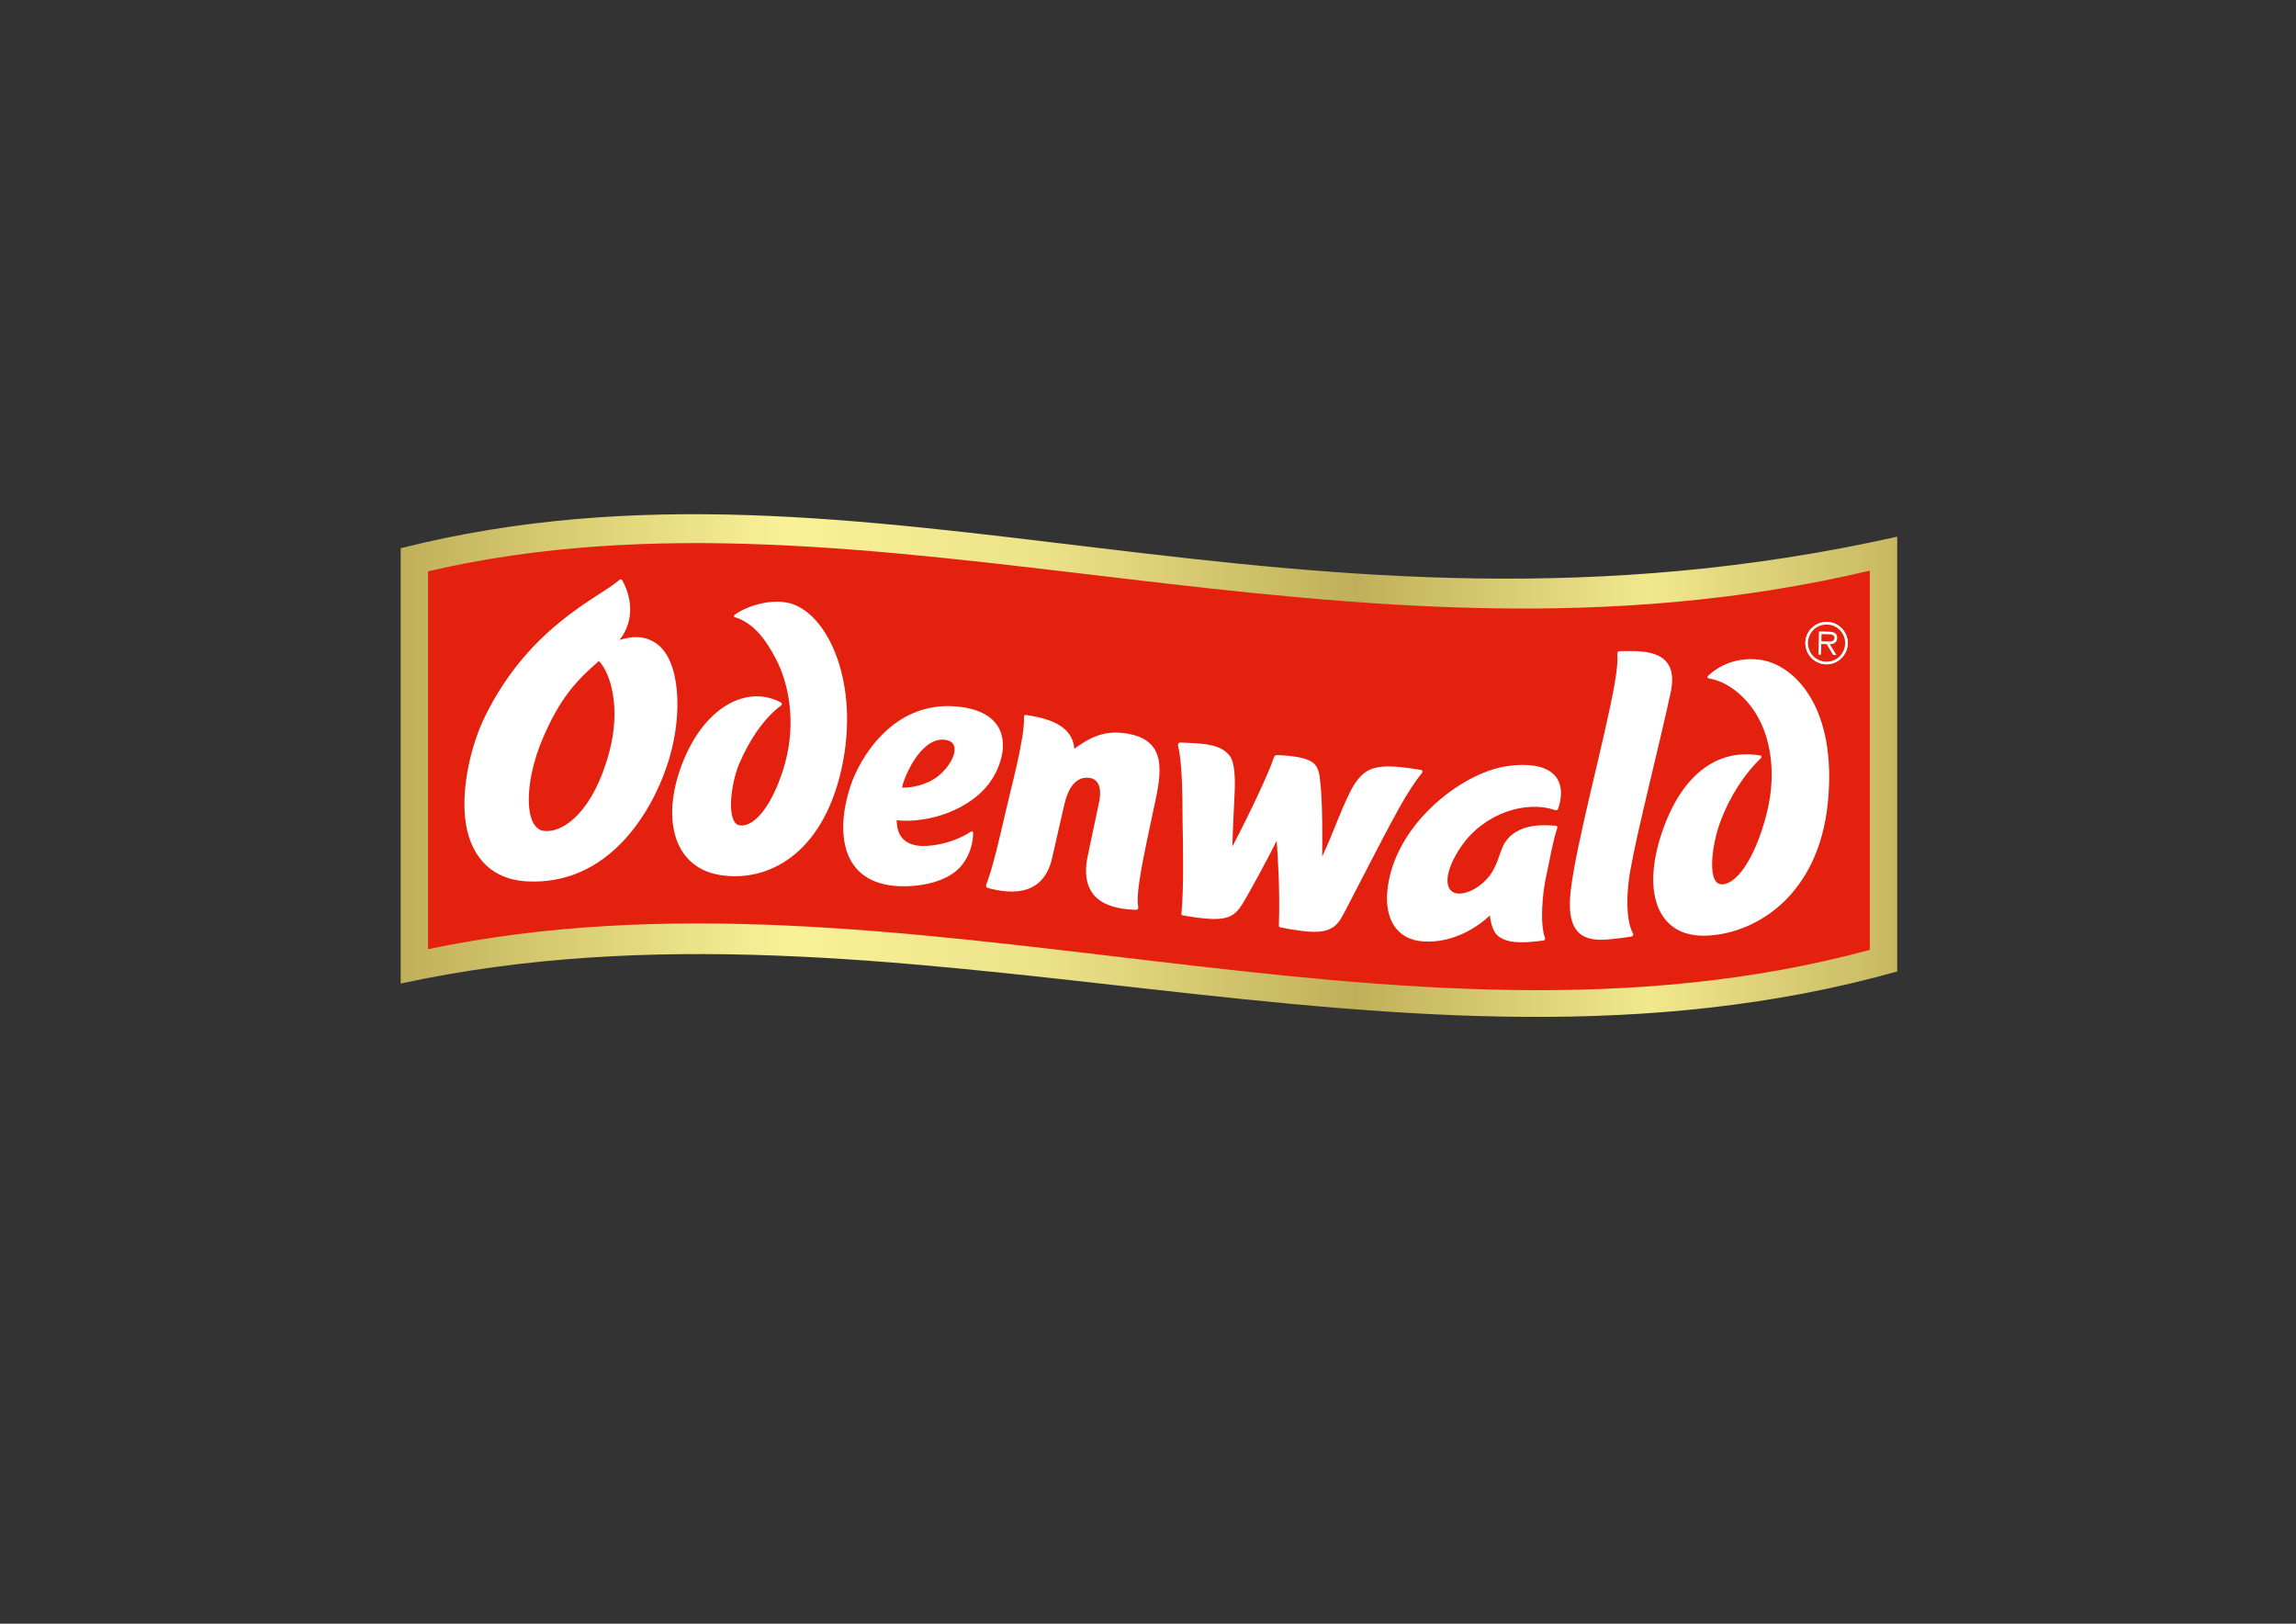
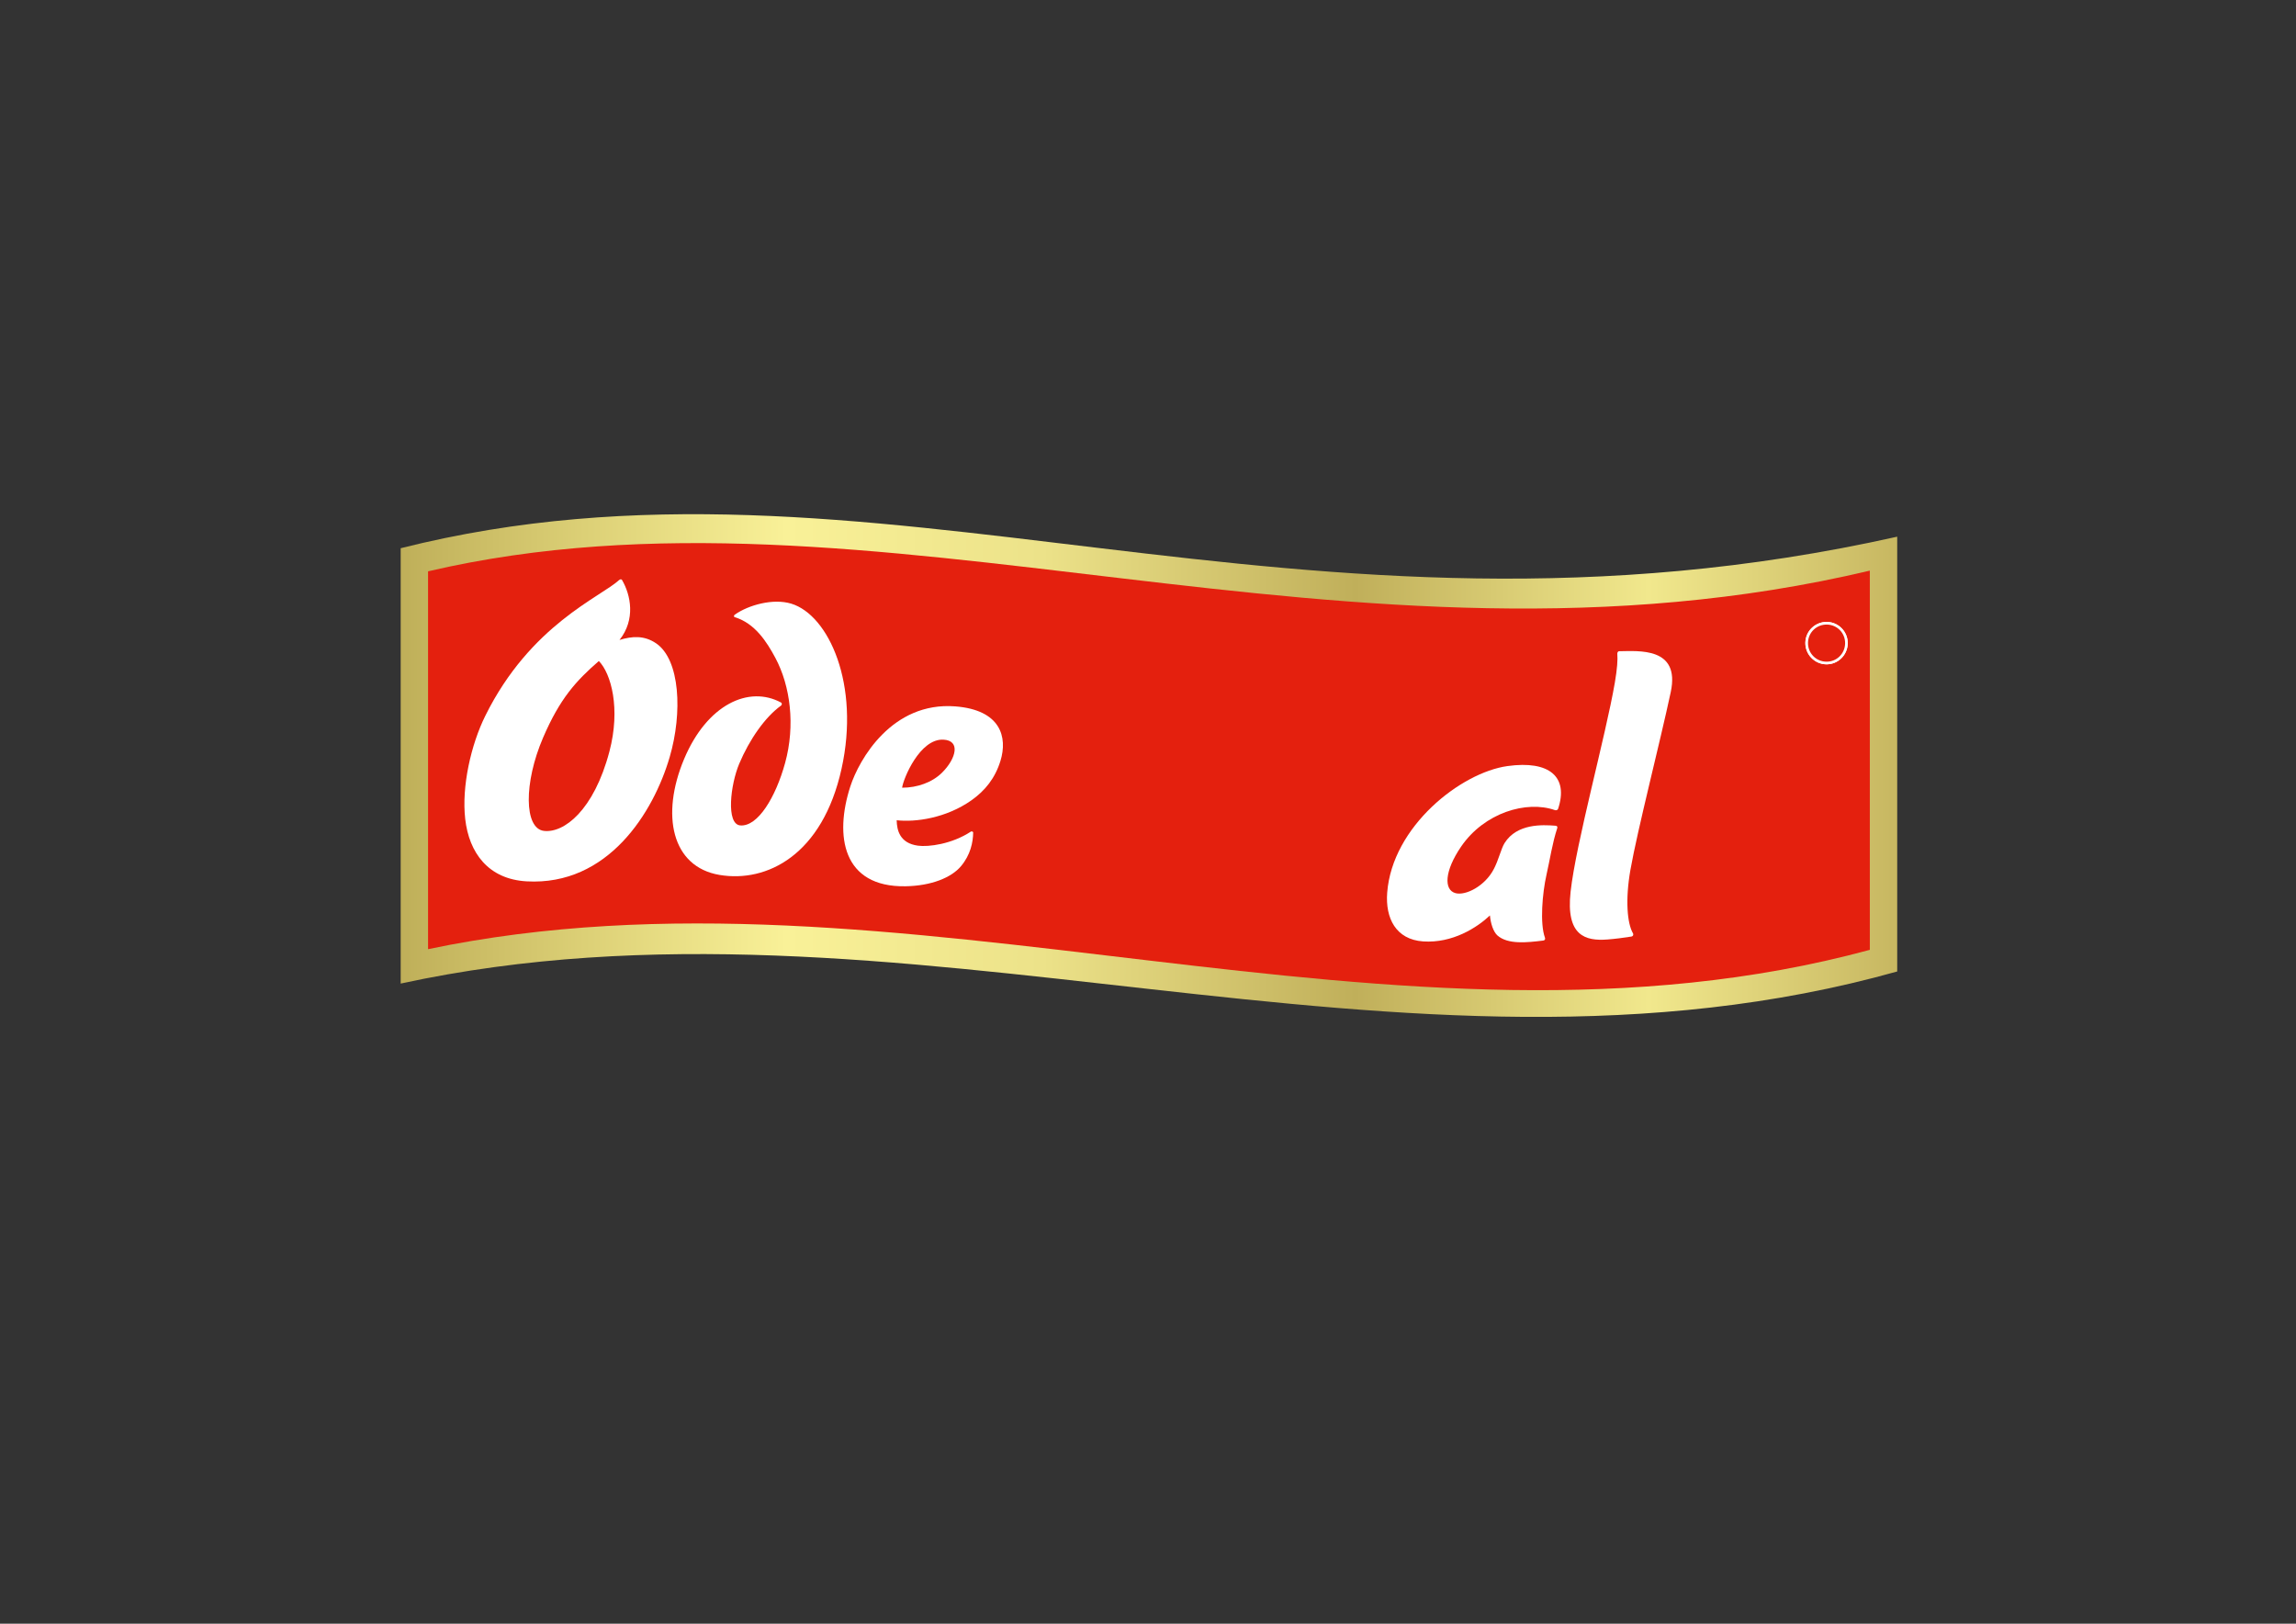
<svg xmlns="http://www.w3.org/2000/svg" version="1.1" id="Ebene_1" x="0px" y="0px" width="841.89px" height="595.28px" viewBox="0 0 841.89 595.28" xml:space="preserve">
  <rect x="0" y="0" width="841.89" height="595.28" fill="#333333" stroke="none" />
  <g>
    <g>
      <linearGradient id="SVGID_1_" gradientUnits="userSpaceOnUse" x1="146.92" y1="280.665" x2="695.662" y2="280.665">
        <stop offset="0" style="stop-color:#BFAF59" />
        <stop offset="0.123" style="stop-color:#DCD076" />
        <stop offset="0.258" style="stop-color:#F9F198" />
        <stop offset="0.429" style="stop-color:#ECE289" />
        <stop offset="0.638" style="stop-color:#C0AF5A" />
        <stop offset="0.834" style="stop-color:#F1E88D" />
        <stop offset="1" style="stop-color:#C7B761" />
      </linearGradient>
      <path fill-rule="evenodd" clip-rule="evenodd" fill="url(#SVGID_1_)" d="M695.662,196.759v159.403    c-181.842,51.033-365.686-35.271-548.742,4.428V200.984C320.019,157.405,475.453,245.99,695.662,196.759z" />
    </g>
    <g>
      <path fill-rule="evenodd" clip-rule="evenodd" fill="#E4200E" d="M156.963,209.457c163.824-38.196,337.386,45.042,528.656-0.252    c0,38.962,0,139.025,0,139.025c-173.562,47.07-355.095-36.555-528.656-0.252C156.963,310.791,156.963,209.457,156.963,209.457z" />
    </g>
    <g>
      <path fill="#FFFFFF" d="M290.11,221.304c-6.634-2.007-15.617,0.5-20.581,3.975c-0.503,0.296-0.561,0.847-0.073,0.998    c7.313,2.24,11.635,8.887,14.877,14.96c5.501,10.315,7.325,24.704,3.559,38.435c-3.478,12.671-10.03,23.44-16.429,22.94    c-5.318-0.418-3.64-14.937-0.411-22.608c3.734-8.859,9.446-17.072,15.312-21.312c0.463-0.339,0.345-0.955,0.065-1.109    c-11.854-6.431-27.203,0.69-35.604,20.731c-8.572,20.435-4.57,39.489,13.008,42.446c17.425,2.926,37.75-7.361,44.737-38.903    C315.42,250.94,303.882,225.472,290.11,221.304z" />
    </g>
    <g>
-       <path fill="#FFFFFF" d="M644.863,241.812c-8.462-0.947-14.775,2.439-18.403,5.818c-0.479,0.379-0.617,0.979,0.224,1.117    c7.194,1.184,13.199,6.886,16.47,11.777c6.024,9.007,8.296,22.243,4.896,36.681c-3.141,13.321-9.503,26.049-16.121,26.985    c-6.333,0.889-4.277-14.309-1.219-22.637c3.543-9.65,9.06-17.99,14.975-23.568c0.293-0.272,0.236-0.923-0.081-0.979    c-16.137-2.848-29.291,7.321-36.364,28.641c-7.341,22.133-1.215,38.363,17.002,37.359c18.656-1.027,40.537-15.535,43.949-48.352    C673.898,258.954,657.611,243.235,644.863,241.812z" />
-     </g>
+       </g>
    <g>
-       <path fill="#FFFFFF" d="M417.375,332.619c-1.04-5.533,2.152-19.555,5.477-35.276c2.494-11.79,6.004-24.735-7.735-28.025    c-10.733-2.574-16.714,2.139-21.211,5.189c-0.671-9.511-11.655-11.444-17.771-12.395c-0.556-0.104-0.682,0.449-0.67,0.76    c0.365,7.487-4.753,26.045-6.857,35.292c-2.137,9.385-4.591,19.932-7.028,26.331c-0.098,0.264-0.102,0.848,0.723,1.068    c17.323,4.664,21.946-4.355,23.466-10.912c1.561-6.748,2.641-11.814,4.53-19.793c1.889-7.983,5.439-10.148,9.137-9.678    c3.705,0.472,4.525,4.291,3.599,8.809c-1.511,7.329-3.363,15.575-4.469,21.231c-2.583,16.133,10.084,18.082,18.022,18.33    C417.191,333.568,417.443,332.973,417.375,332.619z" />
-     </g>
+       </g>
    <g>
-       <path fill="#FFFFFF" d="M521.142,282.295c-16.251-2.771-20.163-1.13-24.348,5.005c-3.514,5.151-8.165,18.842-11.988,26.719    c0.064-4.18,0.284-20.829-0.897-29.172c-0.33-2.316-1.012-4.291-2.734-5.437c-2.934-1.946-8.442-2.389-12.928-2.583    c-0.869-0.018-1.097,0.67-1.332,1.389c-1.523,4.721-8.292,19.281-15.027,32.131c0.138-6.553,0.564-13.736,0.849-20.358    c0.211-4.802-0.057-10.49-1.706-12.744c-3.51-4.79-10.766-4.66-18.168-5.025c-0.829-0.069-1.044,0.794-0.886,1.369    c1.365,5.021,1.666,16.811,1.646,27.2c0.179,8.799,0.483,25.285-0.402,33.869c-0.032,0.289-0.183,0.824,0.553,0.955    c15.438,2.656,18.469,1.34,22.088-4.682c2.665-4.432,8.202-14.617,12.285-22.689c0.15,2.621,0.479,7.014,0.72,12.973    c0.187,4.631,0.288,11.74,0.073,17.795c-0.009,0.219-0.033,0.828,0.357,0.914c3.1,0.686,6.069,1.129,8.32,1.408    c10.912,1.365,12.87-2.133,15.482-7.102c6.09-11.557,13.564-26.496,19.752-37.675c3.067-5.546,6.086-10.161,8.548-13.167    C521.877,282.945,521.482,282.356,521.142,282.295z" />
-     </g>
+       </g>
    <g>
      <path fill="#FFFFFF" d="M570.193,302.713c-4.559-0.344-13.939-0.859-18.481,6.338c-0.73,1.162-1.149,2.52-1.896,4.535    c-0.562,1.66-1.187,3.281-2.003,4.898c-3.23,6.371-10.429,9.975-14.126,8.955c-4.335-1.195-4.03-8.131,2.056-17.039    c8.52-12.472,24.034-17.046,34.41-13.399c0.69,0.22,1.089-0.228,1.178-0.504c3.848-11.61-3.087-17.802-18.59-15.641    c-17.062,2.381-42.219,22.092-44.087,46.387c-0.724,9.336,3.156,17.217,13.195,17.895c10.749,0.725,19.76-5.068,24.477-9.518    c0.248,2.867,1.235,6,2.751,7.336c3.835,3.381,10.871,2.602,16.811,1.861c0.78-0.15,0.723-0.723,0.602-1.068    c-1.877-5.131-0.972-16.271,0.589-23.129c1.255-5.508,2.125-11.549,3.933-17.029C571.192,302.795,570.6,302.742,570.193,302.713z" />
    </g>
    <g>
      <path fill="#FFFFFF" d="M612.627,253.713c3.53-16.569-11.794-15.018-18.887-14.964c-0.609,0.016-0.748,0.638-0.707,1.054    c0.175,1.948-0.024,5.312-0.906,10.447c-3.368,19.625-14.271,58.883-16.23,76.709c-1.771,16.145,5.412,18.1,13.541,17.469    c2.848-0.219,6.069-0.641,8.674-1.059c0.764-0.094,0.894-0.801,0.683-1.166c-2.138-3.633-2.893-12.281-0.959-23.295    C600.402,304.311,608.764,271.869,612.627,253.713z" />
    </g>
    <g>
      <path fill="#FFFFFF" d="M227.05,212.626c-6.711,6.228-32.558,16.364-49.108,49.813c-5.225,10.56-8.727,25.873-7.354,37.846    c1.41,12.338,8.418,22.027,22.499,22.83c29.836,1.703,46.521-25.244,52.465-45.541c4.773-16.303,3.818-35.751-4.981-41.725    c-4.412-2.996-8.832-2.614-13.407-1.239c5.923-7.461,4.168-16.432,0.894-22.016C227.98,212.461,227.627,212.181,227.05,212.626z     M219.587,242.34c4.489,4.599,8.04,17.379,3.872,33.179c-5.72,21.661-16.709,29.965-24.014,29.1    c-7.292-0.865-7.422-17.652-0.321-34.159C205.303,256.085,211.198,249.634,219.587,242.34z" />
    </g>
  </g>
  <path fill="#FFFFFF" d="M356.014,304.867c0.252-0.166,0.828,0.037,0.828,0.32c-0.049,3.645-0.999,8.234-4.452,12.352  c-3.543,4.225-10.908,7.219-20.357,7.381c-23.129,0.398-26.103-18.51-20.244-36.587c3.222-9.945,15.3-31.156,38.489-29.361  c16.713,1.294,19.231,11.302,16.571,19.959c-1.983,6.443-5.721,10.985-10.592,14.435c-9.36,6.623-20.638,8.125-27.467,7.349  c0.077,3.758,1.187,8.402,7.771,9.32C340.396,310.57,348.985,309.498,356.014,304.867z" />
  <path fill="#E4200E" d="M345.991,271.171c-8.698-0.506-14.792,14.342-15.207,17.616c5.582,0,11.051-1.959,14.642-5.518  c2.592-2.567,4.363-5.599,4.596-7.989C350.24,273.031,349.099,271.351,345.991,271.171z" />
  <path fill="#FFFFFF" d="M661.983,235.569c0.105-4.272,3.681-7.662,7.979-7.559c4.274,0.106,7.662,3.665,7.557,7.938  c-0.102,4.294-3.664,7.705-7.935,7.599C665.286,243.445,661.882,239.866,661.983,235.569z M676.56,235.927  c0.09-3.778-2.844-6.857-6.622-6.949c-3.794-0.094-6.894,2.842-6.987,6.616c-0.094,3.815,2.864,6.896,6.654,6.99  C673.383,242.675,676.462,239.742,676.56,235.927z M673.391,240.142l-1.247-0.03l-2.336-3.973l-1.982-0.049l-0.098,3.917  l-0.963-0.024l0.207-8.489l3.714,0.091c2.25,0.055,2.99,0.914,2.953,2.318c-0.041,1.667-1.219,2.263-2.726,2.265L673.391,240.142z   M669.512,235.169c1.206,0.03,3.132,0.276,3.168-1.311c0.029-1.103-1.215-1.292-2.259-1.318l-2.507-0.061l-0.064,2.648  L669.512,235.169z" />
  <path fill="#FFFFFF" d="M661.983,235.569c0.105-4.272,3.681-7.662,7.979-7.559c4.274,0.106,7.662,3.665,7.557,7.938  c-0.102,4.294-3.664,7.705-7.935,7.599C665.286,243.445,661.882,239.866,661.983,235.569z" />
  <path fill="#FFFFFF" d="M676.56,235.927c0.09-3.778-2.844-6.857-6.622-6.949c-3.794-0.094-6.894,2.842-6.987,6.616  c-0.094,3.815,2.864,6.896,6.654,6.99C673.383,242.675,676.462,239.742,676.56,235.927z M673.391,240.142l-1.247-0.03l-2.336-3.973  l-1.982-0.049l-0.098,3.917l-0.963-0.024l0.207-8.489l3.714,0.091c2.25,0.055,2.99,0.914,2.953,2.318  c-0.041,1.667-1.219,2.263-2.726,2.265L673.391,240.142z" />
  <path fill="#E4200E" d="M676.56,235.927c0.09-3.778-2.844-6.857-6.622-6.949c-3.794-0.094-6.894,2.842-6.987,6.616  c-0.094,3.815,2.864,6.896,6.654,6.99C673.383,242.675,676.462,239.742,676.56,235.927z" />
-   <path fill="#FFFFFF" d="M673.391,240.142l-1.247-0.03l-2.336-3.973l-1.982-0.049l-0.098,3.917l-0.963-0.024l0.207-8.489l3.714,0.091  c2.25,0.055,2.99,0.914,2.953,2.318c-0.041,1.667-1.219,2.263-2.726,2.265L673.391,240.142z" />
  <path fill="#E4200E" d="M669.512,235.169c1.206,0.03,3.132,0.276,3.168-1.311c0.029-1.103-1.215-1.292-2.259-1.318l-2.507-0.061  l-0.064,2.648L669.512,235.169z" />
</svg>